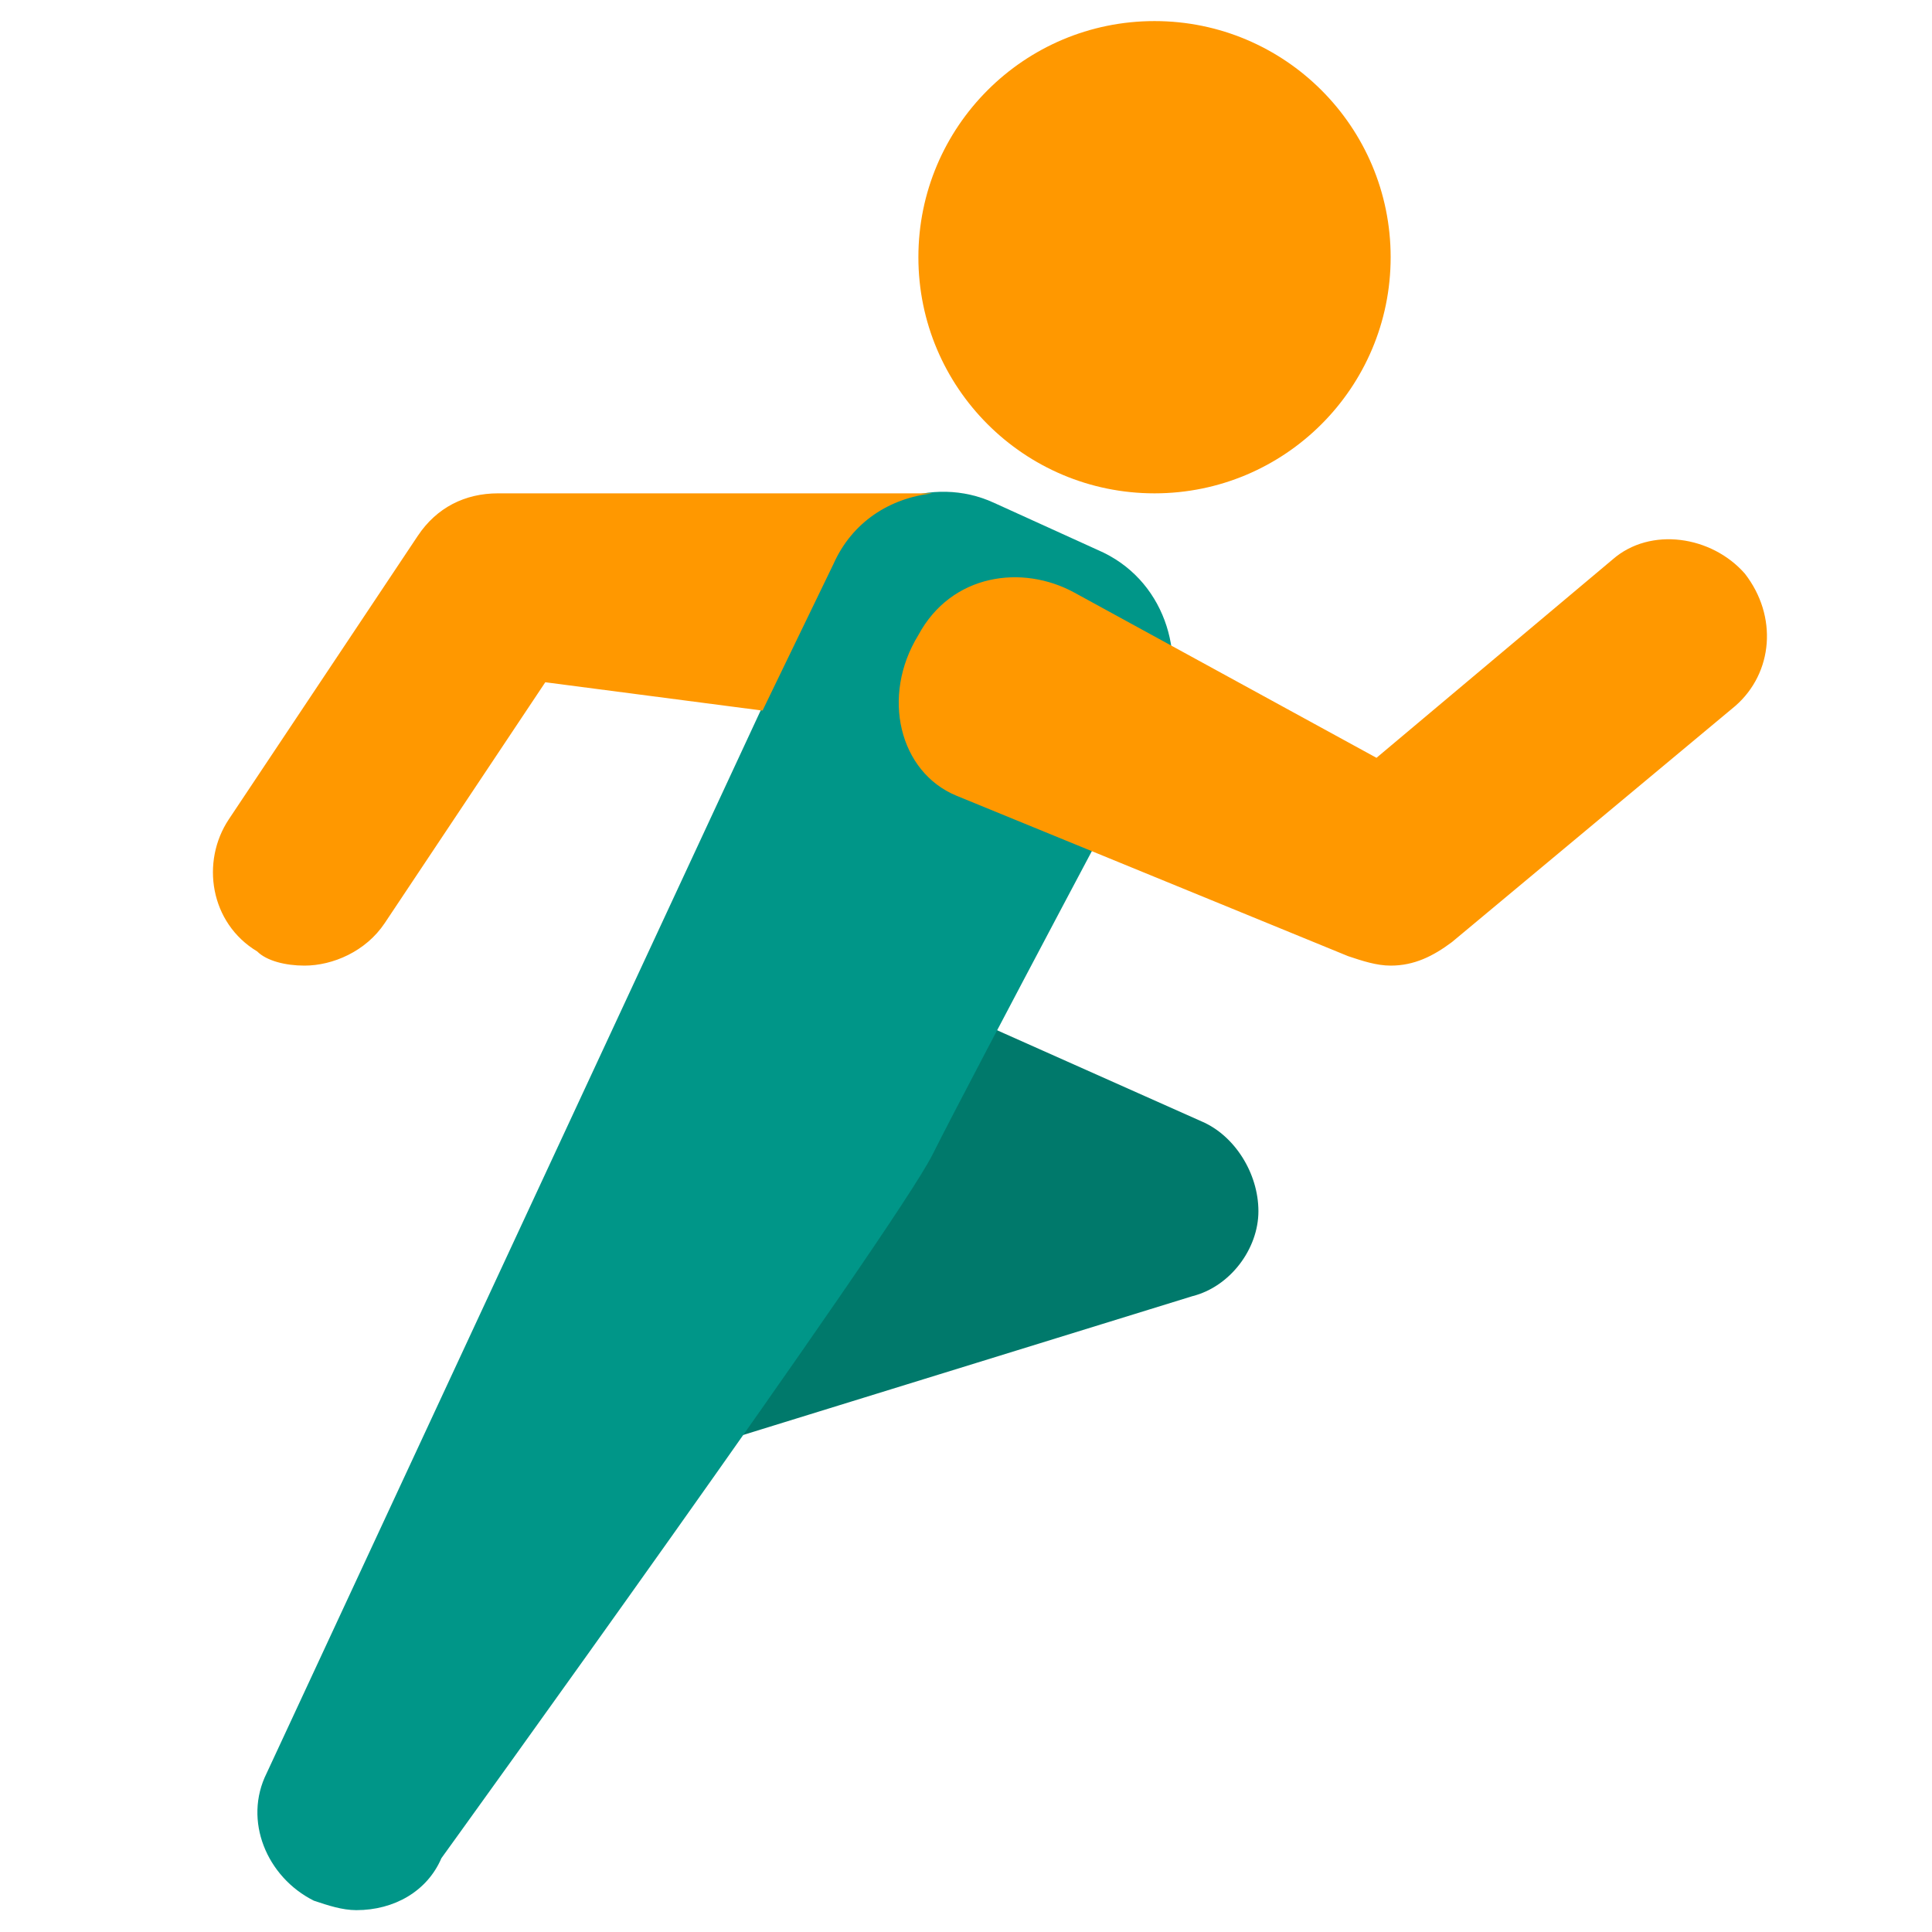
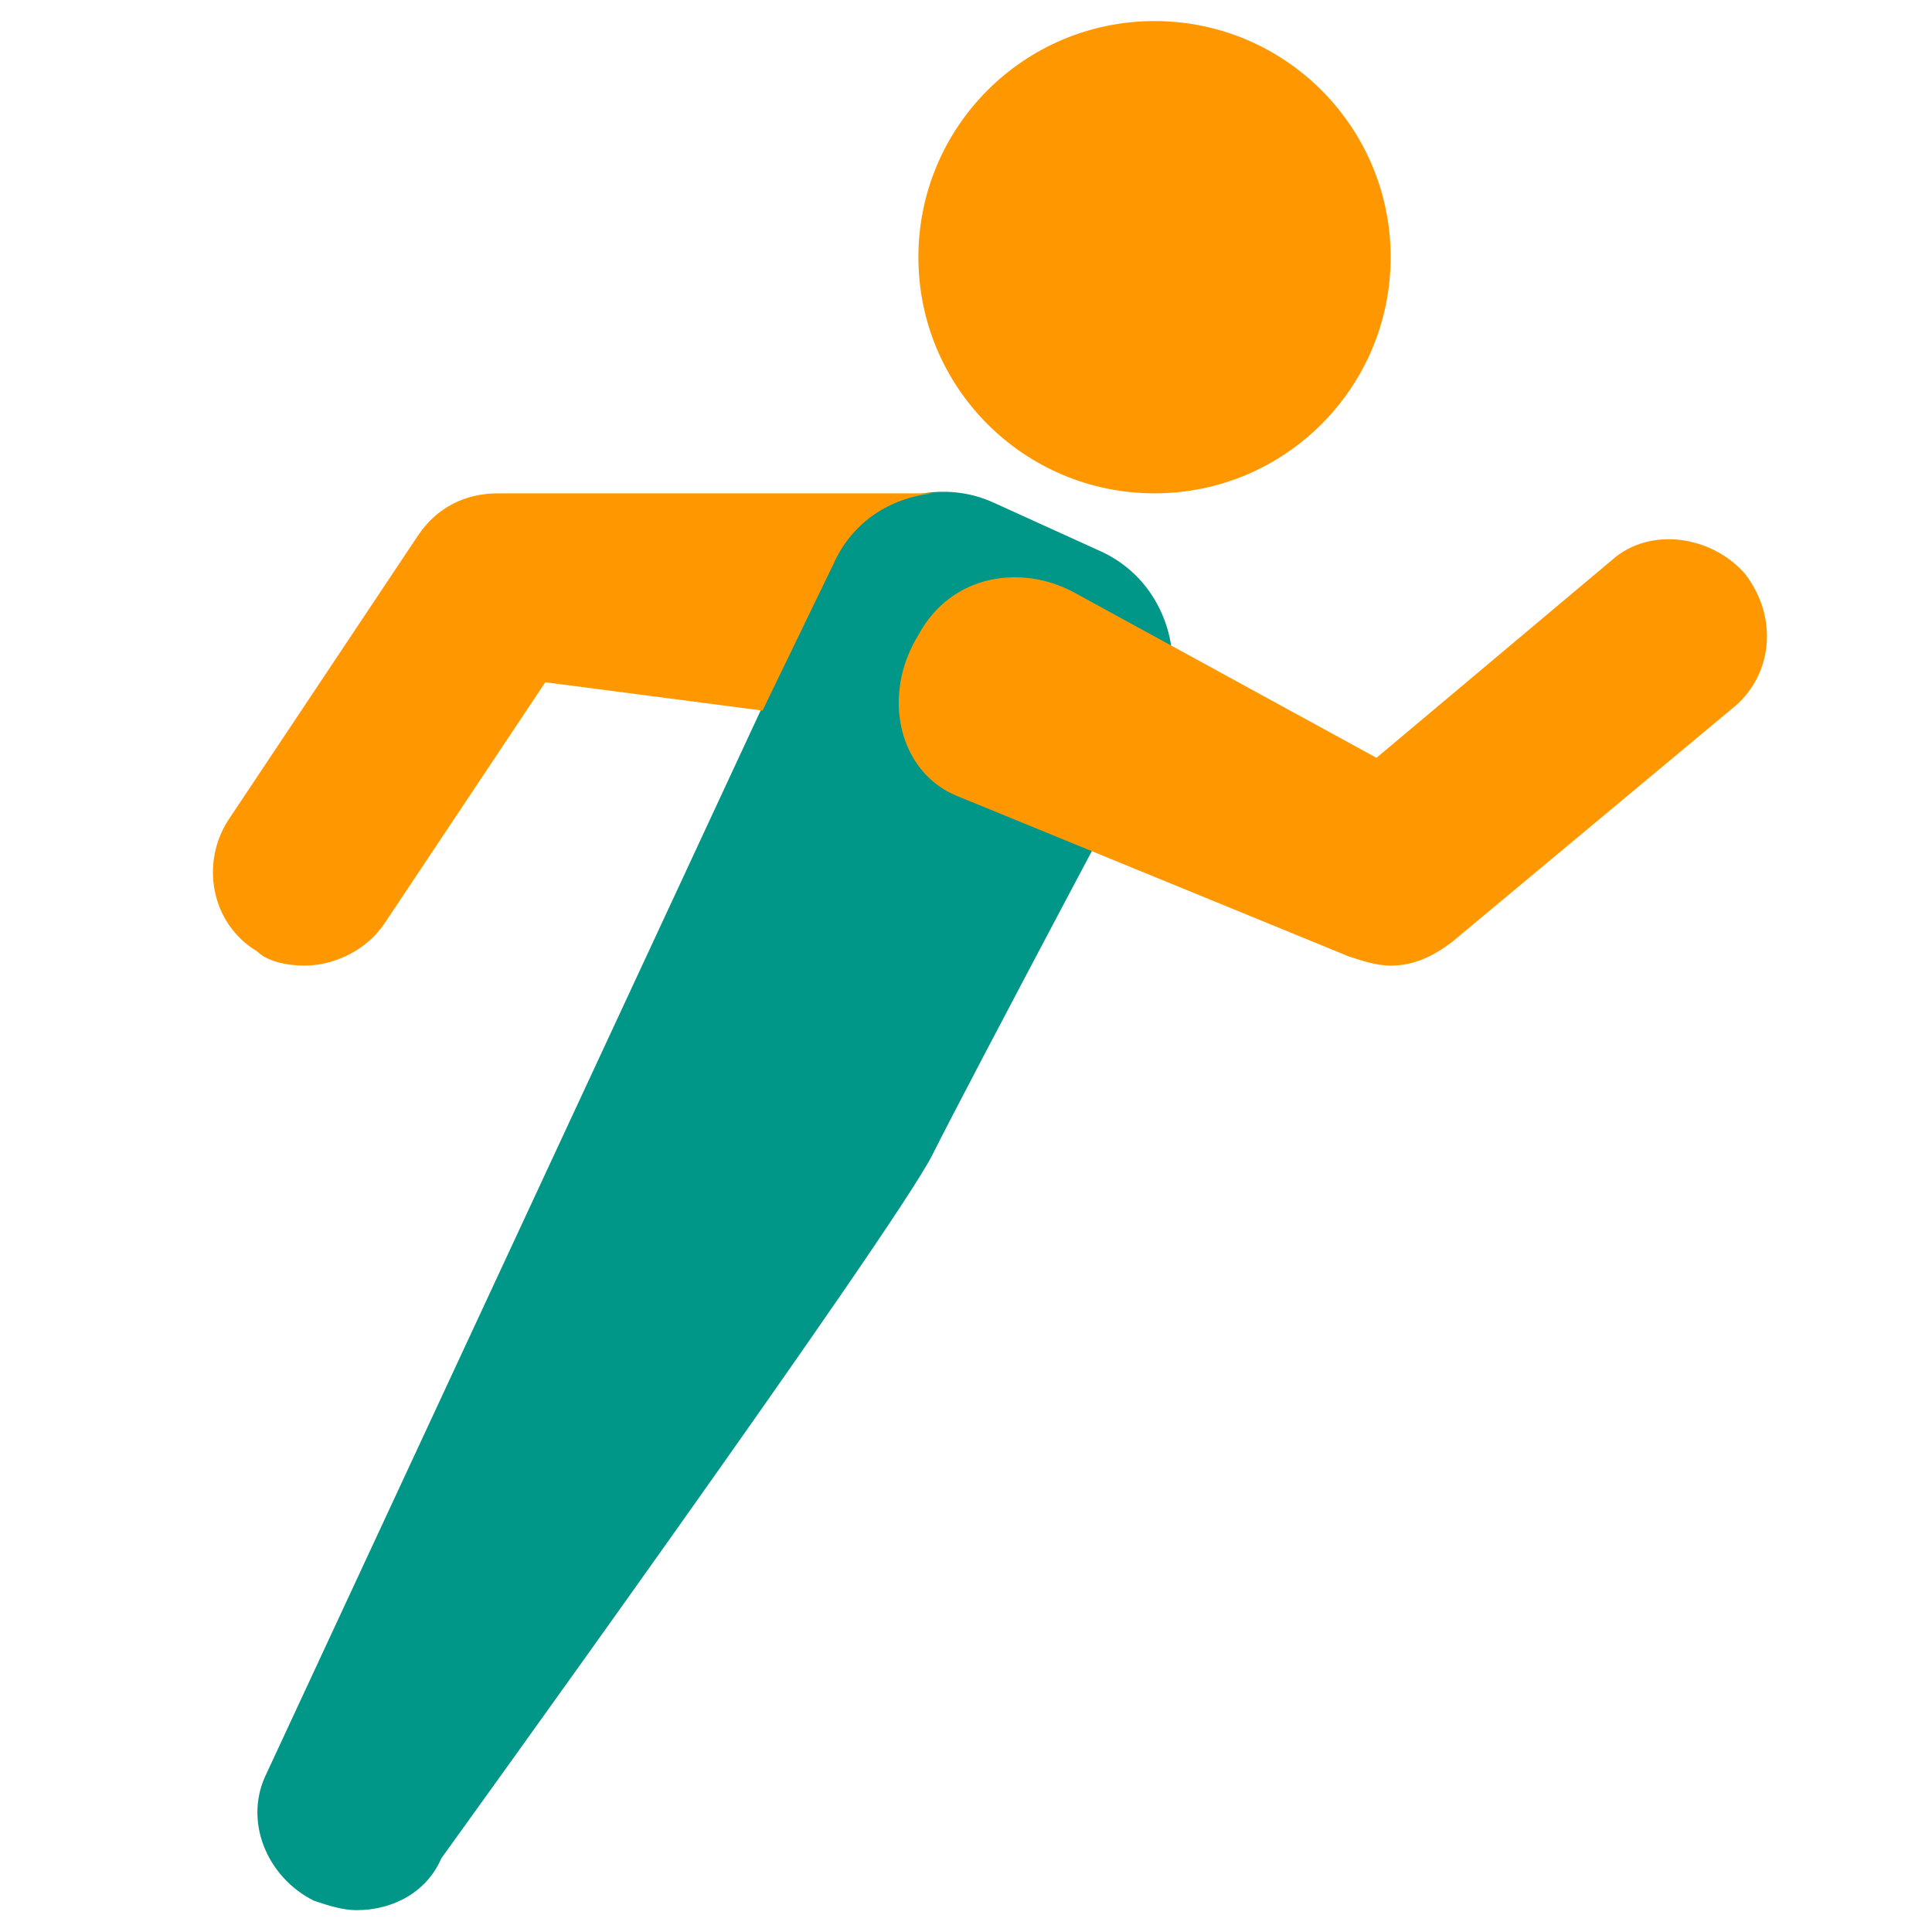
<svg xmlns="http://www.w3.org/2000/svg" xml:space="preserve" style="fill-rule:evenodd;clip-rule:evenodd;stroke-linejoin:round;stroke-miterlimit:2" viewBox="0 0 120 120">
  <g>
    <g transform="matrix(.176 0 0 .176 -10.424 -10.424)">
      <circle cx="466.667" cy="150" r="83.333" style="fill:#ff9800" />
-       <path d="M483.333 455 330 386.667c-16.667-8.334-25 16.666-33.333 33.333-8.334 16.667-68.334 120-63.334 138.333 5 15 18.334 23.334 31.667 23.334 3.333 0 6.667 0 10-1.667l205-63.333c13.333-3.334 23.333-16.667 23.333-30 0-13.334-8.333-26.667-20-31.667Z" style="fill:#00796b;fill-rule:nonzero" />
      <path d="M446.667 253.333 410 236.667c-21.667-10-48.333 0-58.333 21.666L153.333 685c-8.333 16.667 0 36.667 16.667 45 5 1.667 10 3.333 15 3.333 13.333 0 25-6.666 30-18.333 0 0 160-221.667 173.333-248.333 13.334-26.667 81.667-155 81.667-155 8.333-21.667 0-48.334-23.333-58.334Z" style="fill:#009688;fill-rule:nonzero" />
      <path d="M675 261.667c-11.667-13.334-33.333-16.667-46.667-5l-83.333 70-106.667-58.334c-18.333-10-43.333-6.666-55 15C370 305 376.667 331.667 396.667 340L535 396.667c5 1.666 10 3.333 15 3.333 8.333 0 15-3.333 21.667-8.333l100-83.334c13.333-11.666 15-31.666 3.333-46.666ZM195 385l56.667-85 76.666 10 25-51.667c6.667-15 20-23.333 35-25H235c-11.667 0-21.667 5-28.333 15l-66.667 100c-10 15-6.667 36.667 10 46.667 3.333 3.333 10 5 16.667 5 10 0 21.666-5 28.333-15Z" style="fill:#ff9800;fill-rule:nonzero" />
    </g>
  </g>
</svg>